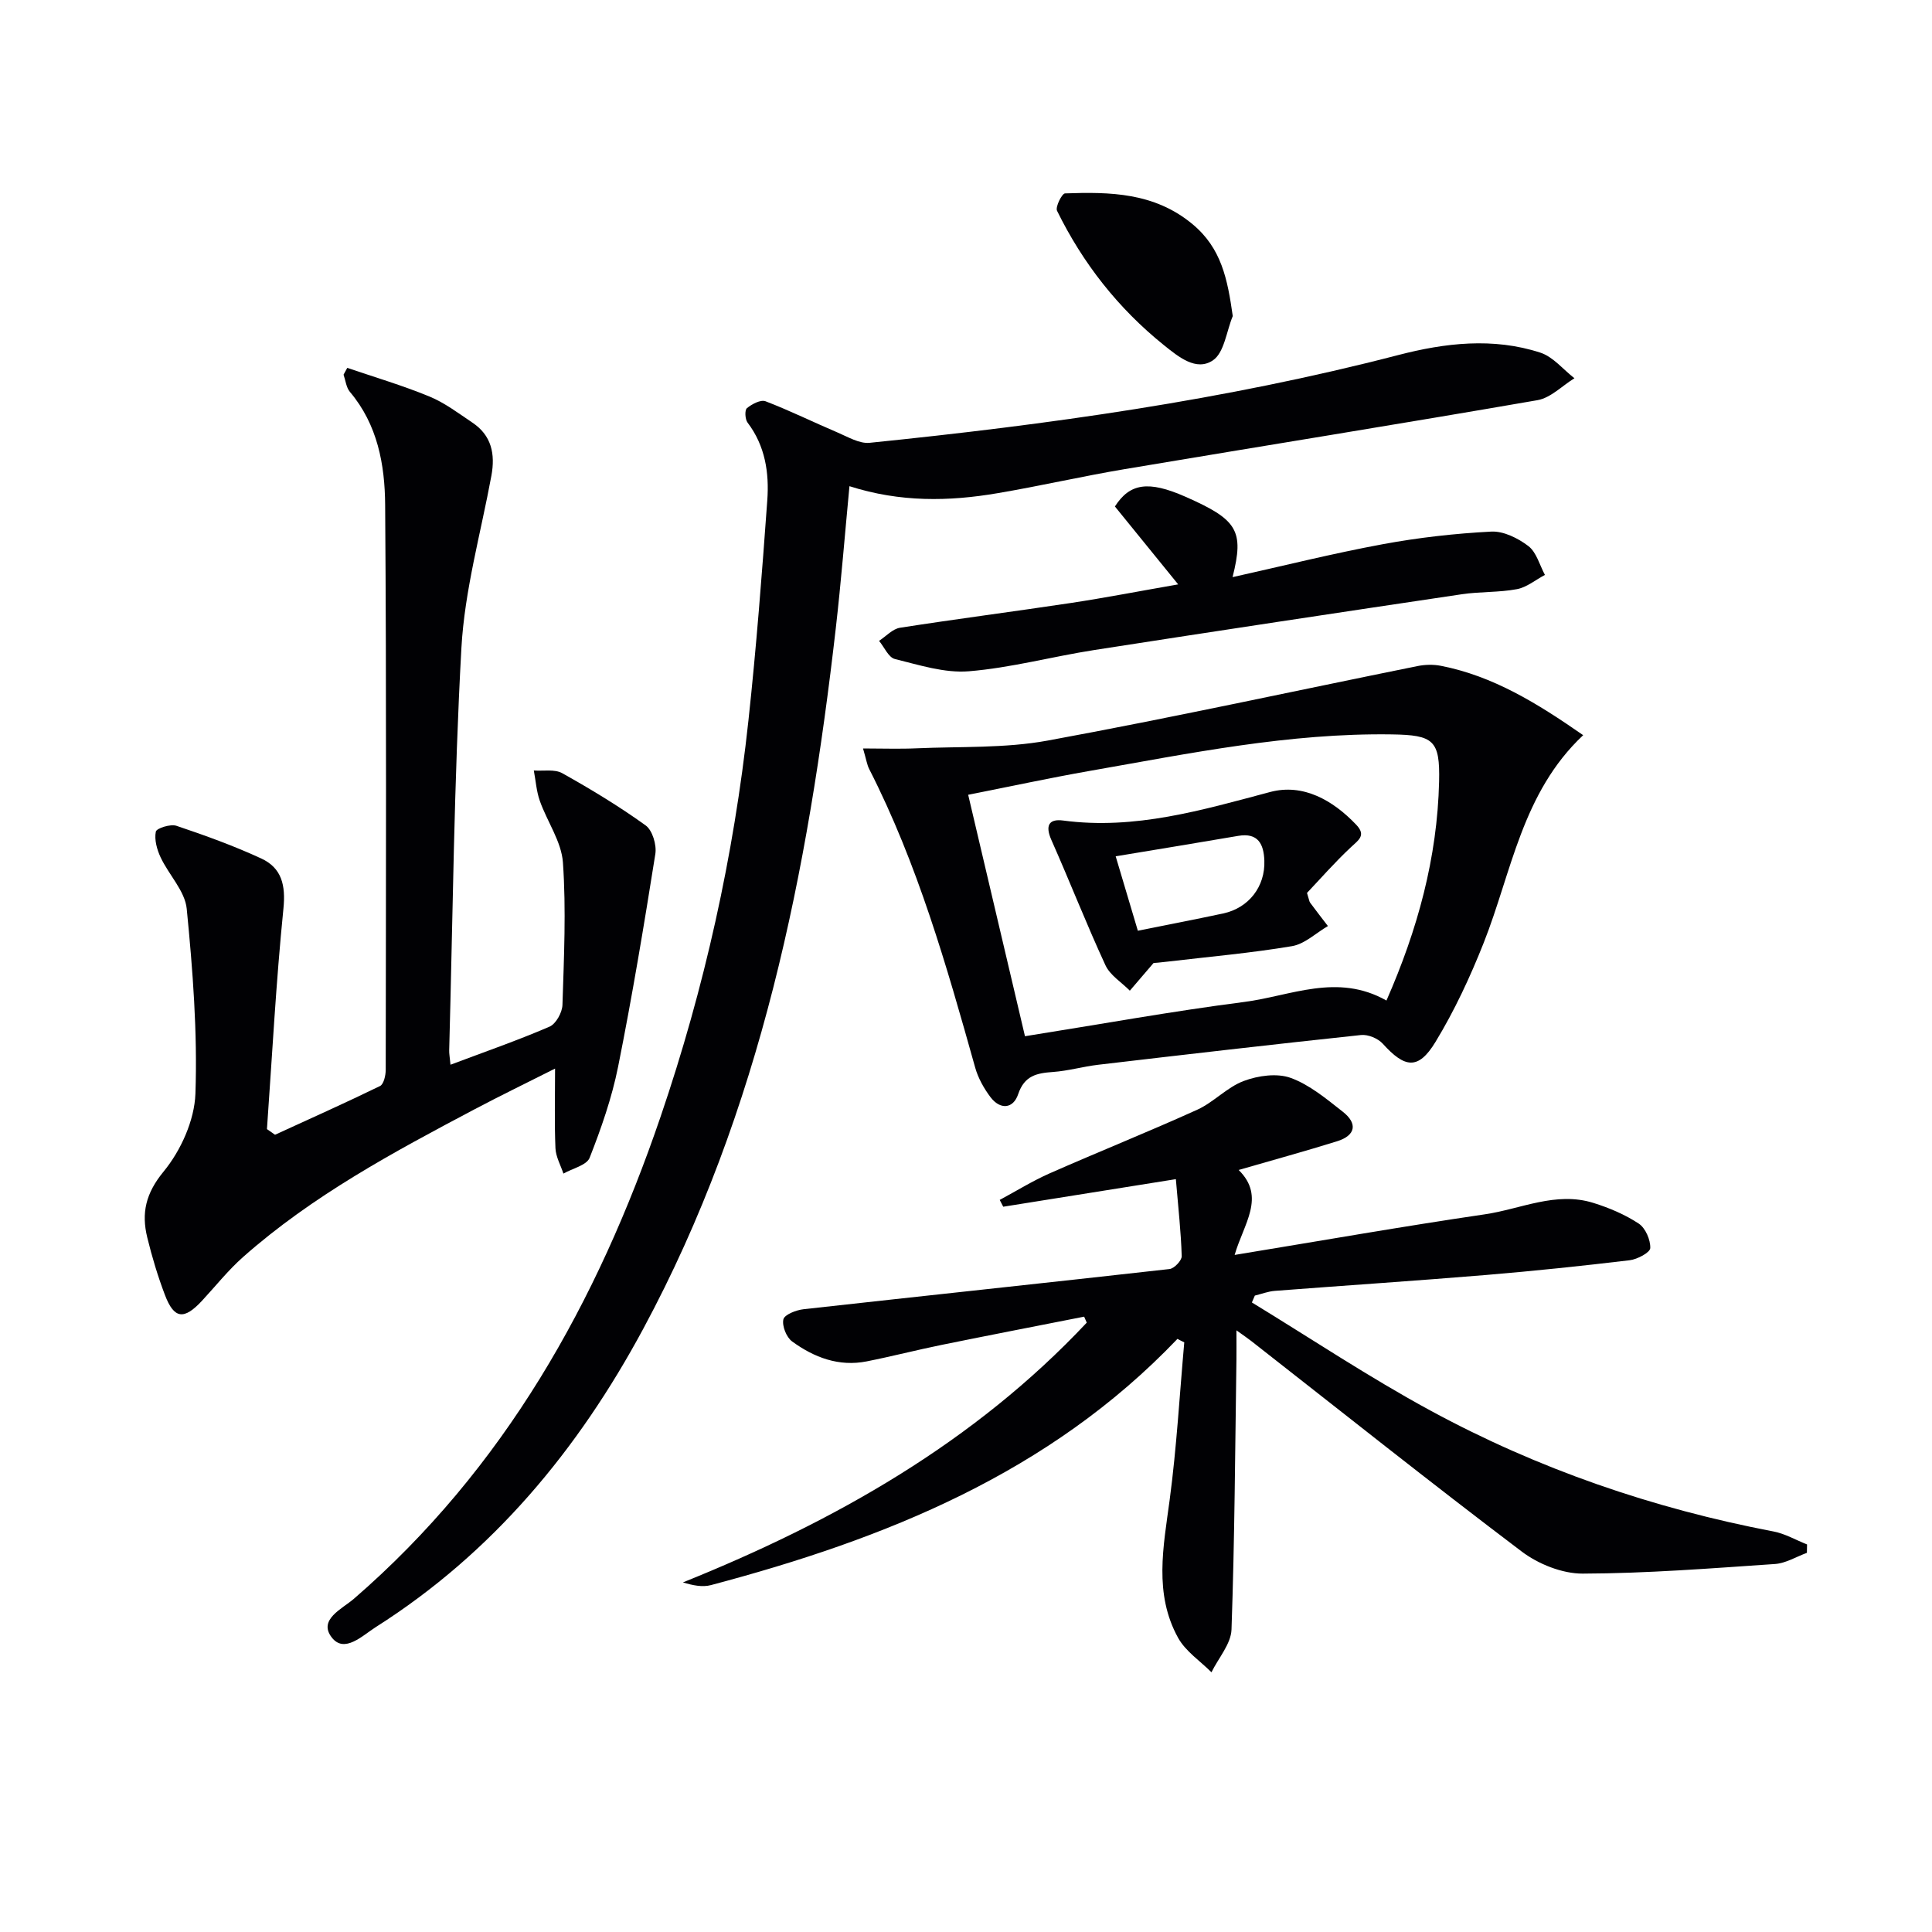
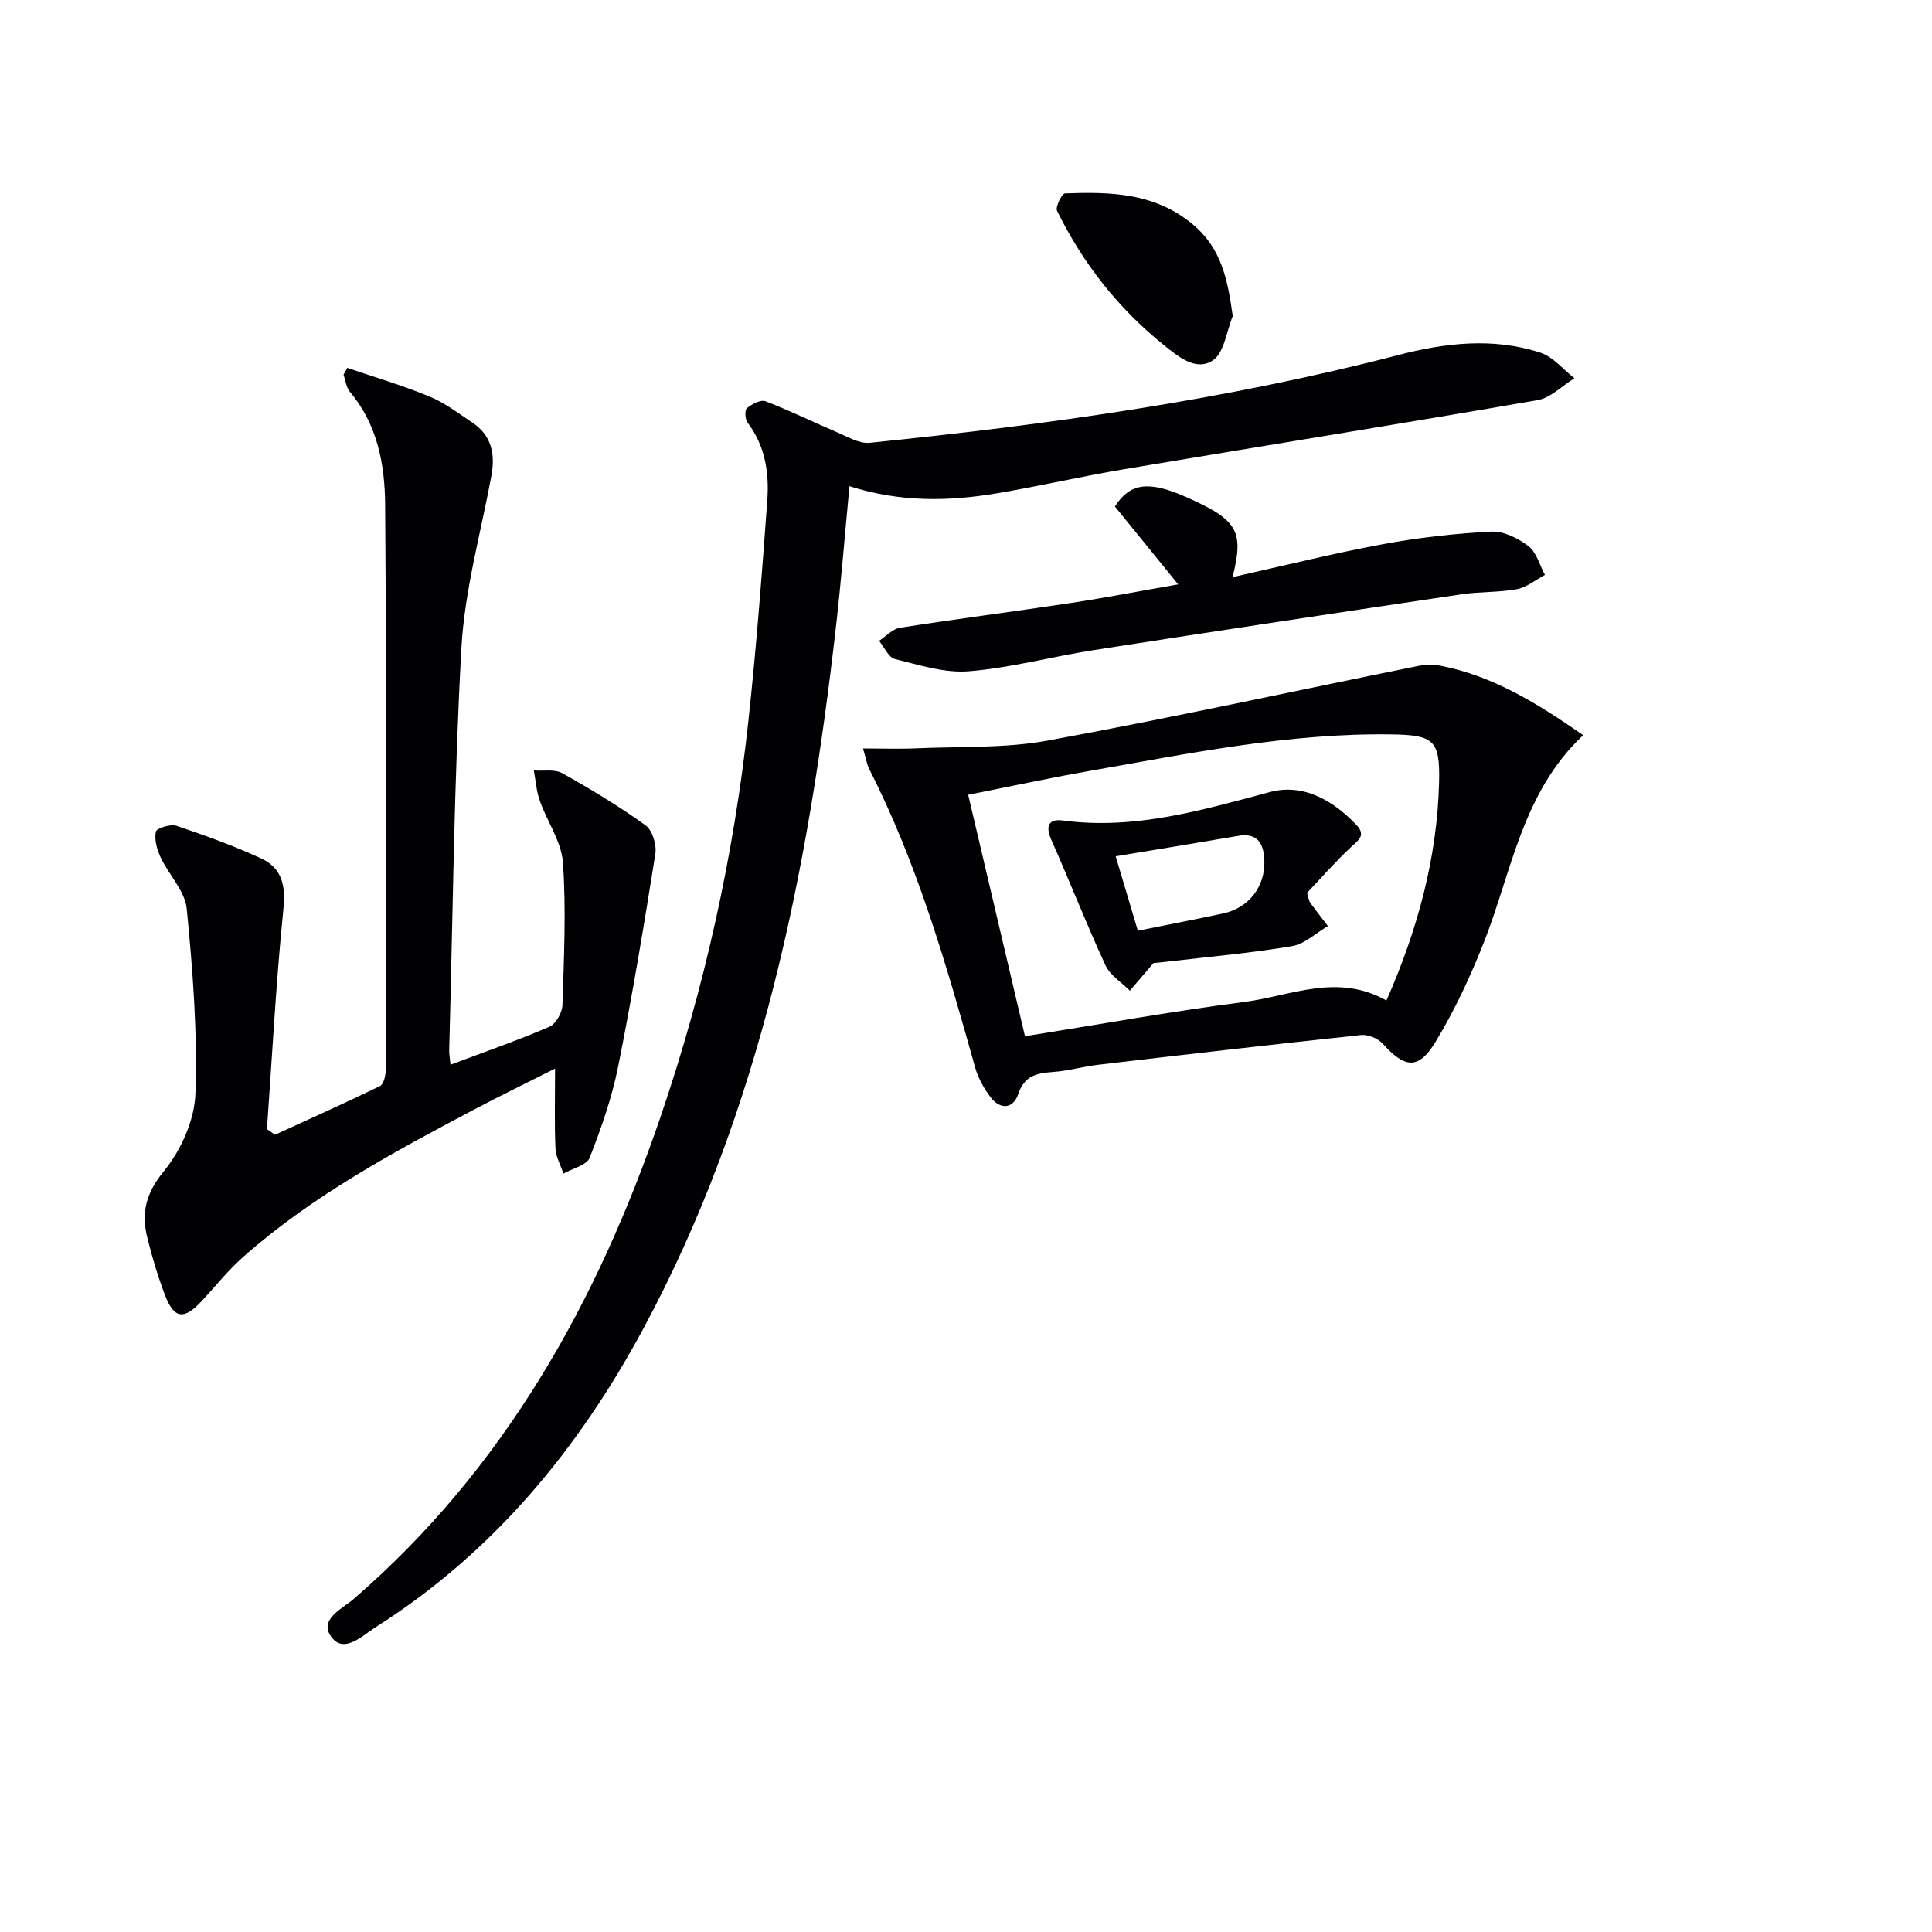
<svg xmlns="http://www.w3.org/2000/svg" enable-background="new 0 0 400 400" viewBox="0 0 400 400">
  <g fill="#010104">
-     <path d="m243.78 277.2c-26.54 27.82-60.52 41.42-96.59 50.98-1.76.47-3.75.06-5.8-.56 31.47-12.66 60.31-28.98 83.61-53.78-.18-.41-.36-.83-.54-1.24-9.83 1.94-19.66 3.84-29.48 5.84-5.2 1.06-10.34 2.39-15.54 3.42-5.76 1.14-10.89-.81-15.43-4.12-1.19-.86-2.13-3.22-1.82-4.58.23-.99 2.65-1.93 4.18-2.1 25.25-2.81 50.52-5.48 75.77-8.32.97-.11 2.55-1.77 2.52-2.67-.14-4.93-.7-9.86-1.21-15.94-12.36 1.98-24.05 3.84-35.74 5.71-.24-.47-.49-.94-.73-1.41 3.43-1.84 6.77-3.92 10.32-5.49 10.16-4.48 20.48-8.61 30.59-13.19 3.41-1.55 6.16-4.66 9.63-5.95 2.96-1.11 6.88-1.66 9.71-.63 3.93 1.43 7.41 4.36 10.79 7.01 3.12 2.45 2.65 4.91-1.2 6.11-6.61 2.06-13.29 3.89-20.37 5.94 5.69 5.59 1.01 11.18-.83 17.59 17.85-2.93 34.8-5.91 51.81-8.41 7.43-1.09 14.69-4.78 22.43-2.37 3.28 1.02 6.57 2.41 9.42 4.29 1.39.92 2.45 3.36 2.39 5.07-.03.92-2.68 2.33-4.26 2.52-9.89 1.18-19.79 2.22-29.72 3.05-14.57 1.21-29.17 2.17-43.75 3.29-1.4.11-2.76.64-4.14.98-.2.47-.41.94-.61 1.42 12.28 7.49 24.28 15.5 36.91 22.35 22.31 12.12 46.13 20.3 71.11 25.07 2.39.46 4.61 1.77 6.92 2.68-.01.58-.02 1.16-.03 1.74-2.2.8-4.37 2.16-6.61 2.31-13.26.9-26.54 1.95-39.81 1.99-4.25.01-9.19-1.97-12.65-4.59-18.85-14.25-37.34-28.99-55.95-43.55-.74-.58-1.53-1.11-3.09-2.23 0 2.55.02 4.3 0 6.05-.27 18.64-.37 37.28-1.02 55.9-.11 2.99-2.71 5.9-4.15 8.85-2.34-2.35-5.35-4.33-6.9-7.12-5.06-9.15-3.05-18.86-1.75-28.6 1.44-10.81 2.05-21.72 3.02-32.59-.47-.22-.94-.47-1.41-.72z" />
    <path d="m71.9 76.16c5.67 1.94 11.45 3.64 16.98 5.92 3.19 1.31 6.04 3.48 8.94 5.43 3.96 2.65 4.74 6.51 3.92 10.97-2.19 11.88-5.54 23.7-6.21 35.66-1.54 27.74-1.77 55.55-2.53 83.33-.02.66.11 1.31.27 2.97 7.07-2.66 13.89-5.03 20.5-7.88 1.33-.57 2.63-2.93 2.68-4.5.31-9.82.78-19.69.1-29.47-.3-4.35-3.27-8.48-4.79-12.79-.7-1.99-.84-4.18-1.24-6.28 1.99.15 4.32-.32 5.9.57 5.92 3.31 11.75 6.84 17.25 10.8 1.41 1.01 2.31 4.04 2.01 5.92-2.34 14.72-4.78 29.44-7.71 44.05-1.29 6.43-3.49 12.73-5.89 18.84-.61 1.56-3.56 2.21-5.43 3.28-.58-1.75-1.57-3.48-1.65-5.25-.22-5.15-.08-10.31-.08-16.49-5.97 3.01-11.4 5.64-16.73 8.46-16.78 8.87-33.5 17.85-47.84 30.53-3.1 2.74-5.7 6.03-8.52 9.07-3.74 4.03-5.79 3.8-7.69-1.21-1.47-3.87-2.67-7.86-3.65-11.88-1.24-5.06-.33-9.14 3.38-13.65 3.57-4.34 6.4-10.61 6.59-16.13.44-12.73-.55-25.57-1.8-38.27-.36-3.69-3.71-7.03-5.41-10.66-.76-1.62-1.32-3.66-.99-5.31.14-.71 3.03-1.63 4.26-1.22 5.95 2 11.88 4.14 17.57 6.77 4.24 1.96 5.08 5.54 4.59 10.39-1.53 15.17-2.33 30.42-3.41 45.64.56.39 1.12.78 1.67 1.17 7.26-3.33 14.56-6.59 21.74-10.09.77-.38 1.18-2.21 1.18-3.36.04-38.99.17-77.99-.12-116.98-.06-8.29-1.56-16.59-7.29-23.37-.77-.91-.9-2.36-1.32-3.57.26-.47.52-.94.77-1.41z" />
    <path d="m175.87 100.66c-.97 10.22-1.73 19.8-2.82 29.34-5.77 50.43-15.48 99.82-39.87 145.11-13.46 25.01-31.13 46.37-55.36 61.75-2.78 1.76-6.52 5.55-9.14 2.15-2.85-3.69 2.14-5.89 4.58-7.99 31.13-26.94 50.41-61.43 63.5-99.8 9.09-26.64 15.16-54.01 18.19-82 1.64-15.18 2.81-30.42 3.91-45.65.41-5.68-.43-11.26-4.08-16.07-.53-.69-.62-2.6-.14-2.99 1.03-.85 2.86-1.82 3.86-1.43 5.06 1.94 9.93 4.35 14.92 6.47 2.14.91 4.51 2.34 6.62 2.13 36.86-3.75 73.51-8.84 109.45-18.17 9.71-2.52 19.65-3.68 29.42-.5 2.65.86 4.72 3.49 7.06 5.3-2.54 1.56-4.91 4.06-7.64 4.54-28.45 4.93-56.96 9.49-85.43 14.27-8.82 1.48-17.55 3.5-26.37 4.99-10.06 1.72-20.14 1.91-30.66-1.45z" />
    <path d="m327.78 152.21c-12.68 11.92-14.78 28.29-20.6 43-2.8 7.07-6.05 14.05-9.99 20.53-3.54 5.81-6.32 5.43-10.91.34-.99-1.09-3.04-1.94-4.49-1.79-18.16 1.93-36.3 4.03-54.44 6.16-3.13.37-6.21 1.27-9.34 1.49-3.36.24-5.91.74-7.21 4.6-1.03 3.06-3.72 3.27-5.74.6-1.36-1.81-2.55-3.94-3.16-6.11-5.92-21.11-11.92-42.17-21.95-61.82-.44-.87-.58-1.89-1.27-4.25 4.04 0 7.57.13 11.1-.03 9.05-.4 18.28.02 27.12-1.6 25.59-4.7 51.03-10.26 76.54-15.42 1.57-.32 3.31-.37 4.88-.06 10.83 2.12 19.93 7.74 29.46 14.36zm-115.57 62.33c15.63-2.48 30.48-5.18 45.42-7.1 9.59-1.23 19.22-6.06 29.42-.29 6.46-14.69 10.53-29.57 10.9-45.33.2-8.56-1.13-9.64-9.78-9.77-21.22-.32-41.89 3.93-62.63 7.57-8.24 1.45-16.43 3.22-25.09 4.93 3.98 16.89 7.8 33.12 11.76 49.99z" />
-     <path d="m243.93 120.99c-4.8-5.91-8.94-11.01-13.1-16.13 3.09-4.82 6.93-5.39 14.55-2.04 10.84 4.77 12.24 7.01 9.81 16.67 10.56-2.35 20.77-4.91 31.11-6.82 7.4-1.37 14.94-2.22 22.46-2.61 2.54-.13 5.56 1.38 7.69 3.01 1.67 1.29 2.31 3.92 3.41 5.96-1.93 1.02-3.76 2.57-5.8 2.95-3.73.7-7.63.49-11.39 1.05-25.4 3.78-50.8 7.61-76.17 11.56-8.66 1.35-17.22 3.68-25.91 4.39-5.02.41-10.28-1.3-15.32-2.54-1.32-.33-2.19-2.46-3.27-3.76 1.44-.93 2.79-2.47 4.33-2.71 11.8-1.84 23.64-3.36 35.45-5.14 6.99-1.06 13.95-2.41 22.15-3.84z" />
+     <path d="m243.93 120.99c-4.8-5.91-8.94-11.01-13.1-16.13 3.09-4.82 6.93-5.39 14.55-2.04 10.84 4.77 12.24 7.01 9.81 16.67 10.56-2.35 20.77-4.91 31.11-6.82 7.4-1.37 14.94-2.22 22.46-2.61 2.54-.13 5.56 1.38 7.69 3.01 1.67 1.29 2.31 3.92 3.41 5.96-1.93 1.02-3.76 2.57-5.8 2.95-3.73.7-7.63.49-11.39 1.05-25.4 3.78-50.8 7.61-76.17 11.56-8.66 1.35-17.22 3.68-25.91 4.39-5.02.41-10.28-1.3-15.32-2.54-1.32-.33-2.19-2.46-3.27-3.76 1.44-.93 2.79-2.47 4.33-2.71 11.8-1.84 23.64-3.36 35.45-5.14 6.99-1.06 13.95-2.41 22.15-3.84" />
    <path d="m255.23 65.44c-1.31 3.16-1.76 7.6-4.13 9.18-3.43 2.29-7.08-.71-10.15-3.18-9.46-7.62-16.77-16.94-22.1-27.8-.39-.79 1.02-3.58 1.65-3.6 9.33-.33 18.48-.18 26.35 6.33 6.07 5.01 7.3 11.48 8.38 19.07z" />
    <path d="m238.83 199.38c-2.15 2.51-3.53 4.12-4.91 5.73-1.73-1.75-4.1-3.19-5.06-5.29-3.95-8.54-7.37-17.32-11.19-25.93-1.28-2.9-.57-4.41 2.43-4.01 14.88 1.98 28.77-2.16 42.89-5.91 6.77-1.79 12.93 1.66 17.8 6.78 2.11 2.21.49 3.17-1.11 4.67-3.33 3.11-6.34 6.56-9.08 9.45.45 1.43.47 1.78.64 2.01 1.21 1.63 2.45 3.24 3.69 4.85-2.47 1.44-4.79 3.71-7.43 4.16-8.49 1.43-17.09 2.18-25.65 3.19-1.48.19-2.95.3-3.02.3zm-3.25-6.68c6.31-1.27 12-2.37 17.67-3.58 5.28-1.13 8.72-5.55 8.52-10.95-.13-3.38-1.27-5.82-5.42-5.11-8.29 1.42-16.58 2.77-25.36 4.23 1.62 5.46 3.02 10.15 4.59 15.41z" />
  </g>
</svg>